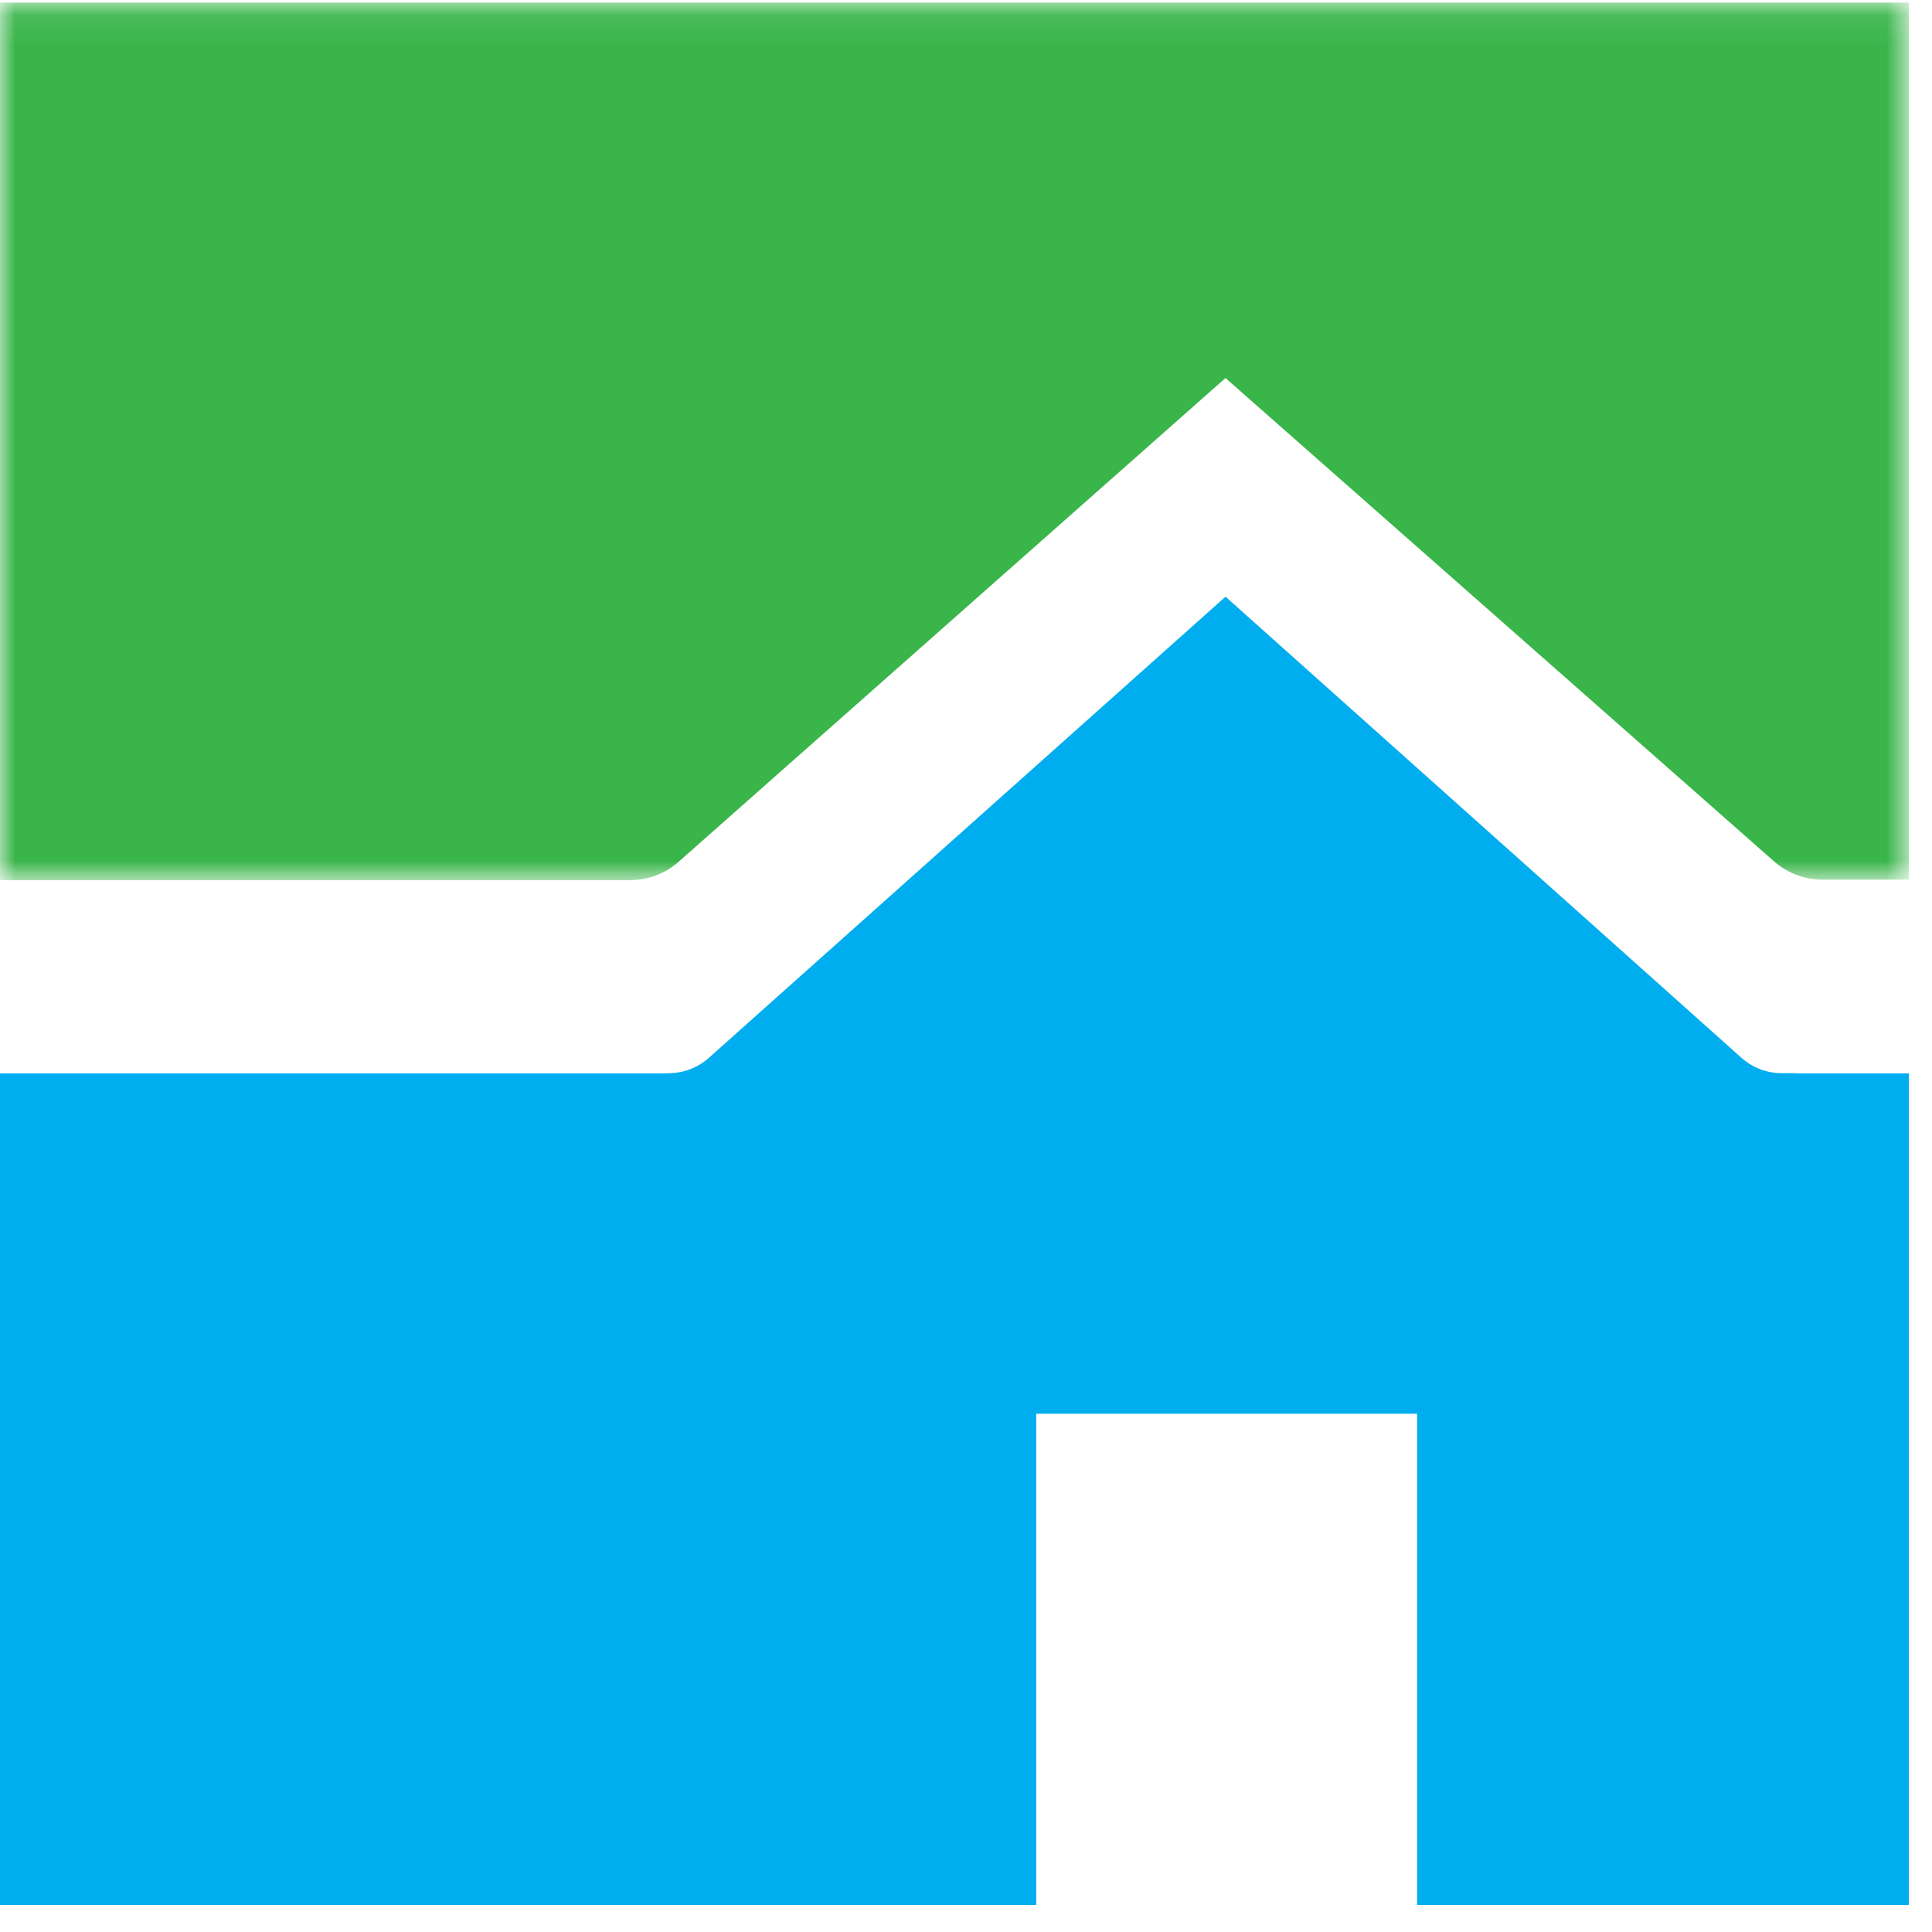
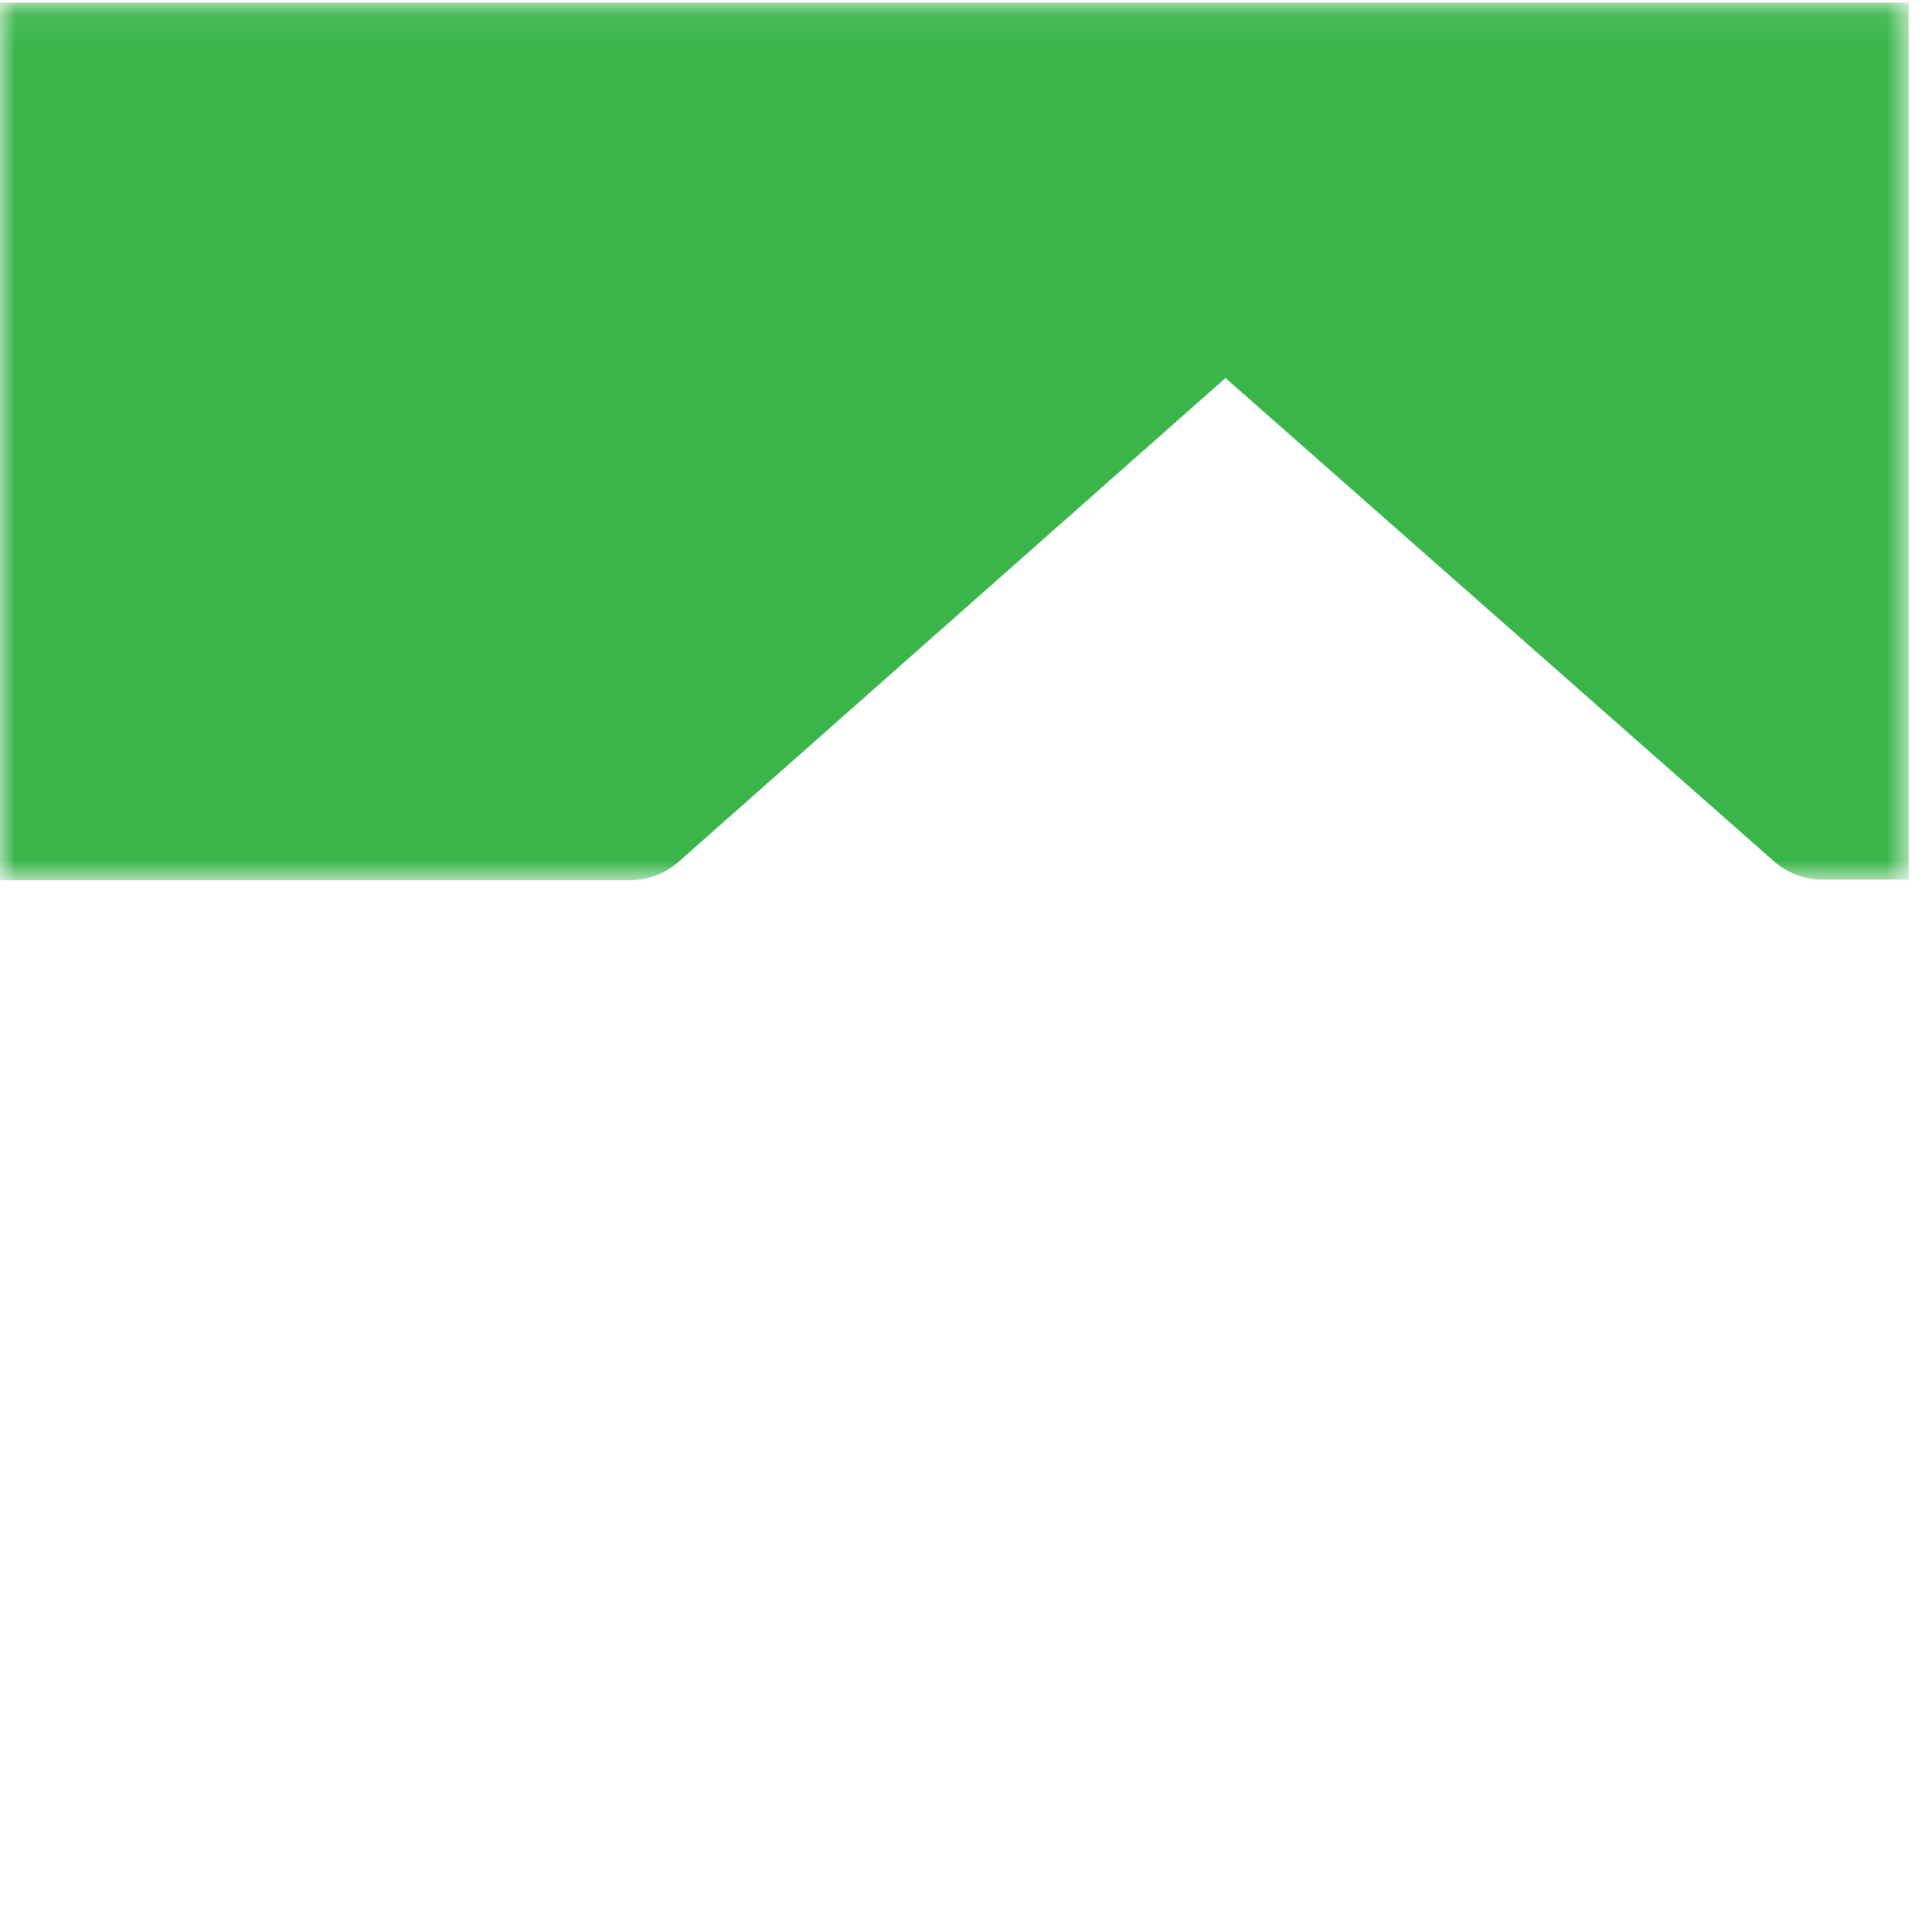
<svg xmlns="http://www.w3.org/2000/svg" xmlns:xlink="http://www.w3.org/1999/xlink" width="64" height="64" viewBox="0 0 64 64">
  <defs>
    <path id="a" d="M0 30.157V1.085h63.233v29.072z" />
  </defs>
  <g fill="none" fill-rule="evenodd">
    <g transform="translate(0 -1)">
      <mask id="b" fill="#fff">
        <use xlink:href="#a" />
      </mask>
      <path fill="#39B54A" d="M22.485 29.543l18.111-16.02L58.763 29.53c.445.394 1.02.61 1.614.61h2.856V1.086H0v29.072h20.865c.597 0 1.173-.219 1.62-.614" mask="url(#b)" />
    </g>
-     <path fill="#00AEEF" d="M59.478 35.557v-.007h-.459c-.49 0-.962-.18-1.33-.508L40.597 19.766 23.48 35.044a1.994 1.994 0 0 1-1.328.506h-.058v.007H0v27.547h34.328V46.832h12.614v16.272h16.291V35.557h-3.755z" />
  </g>
</svg>